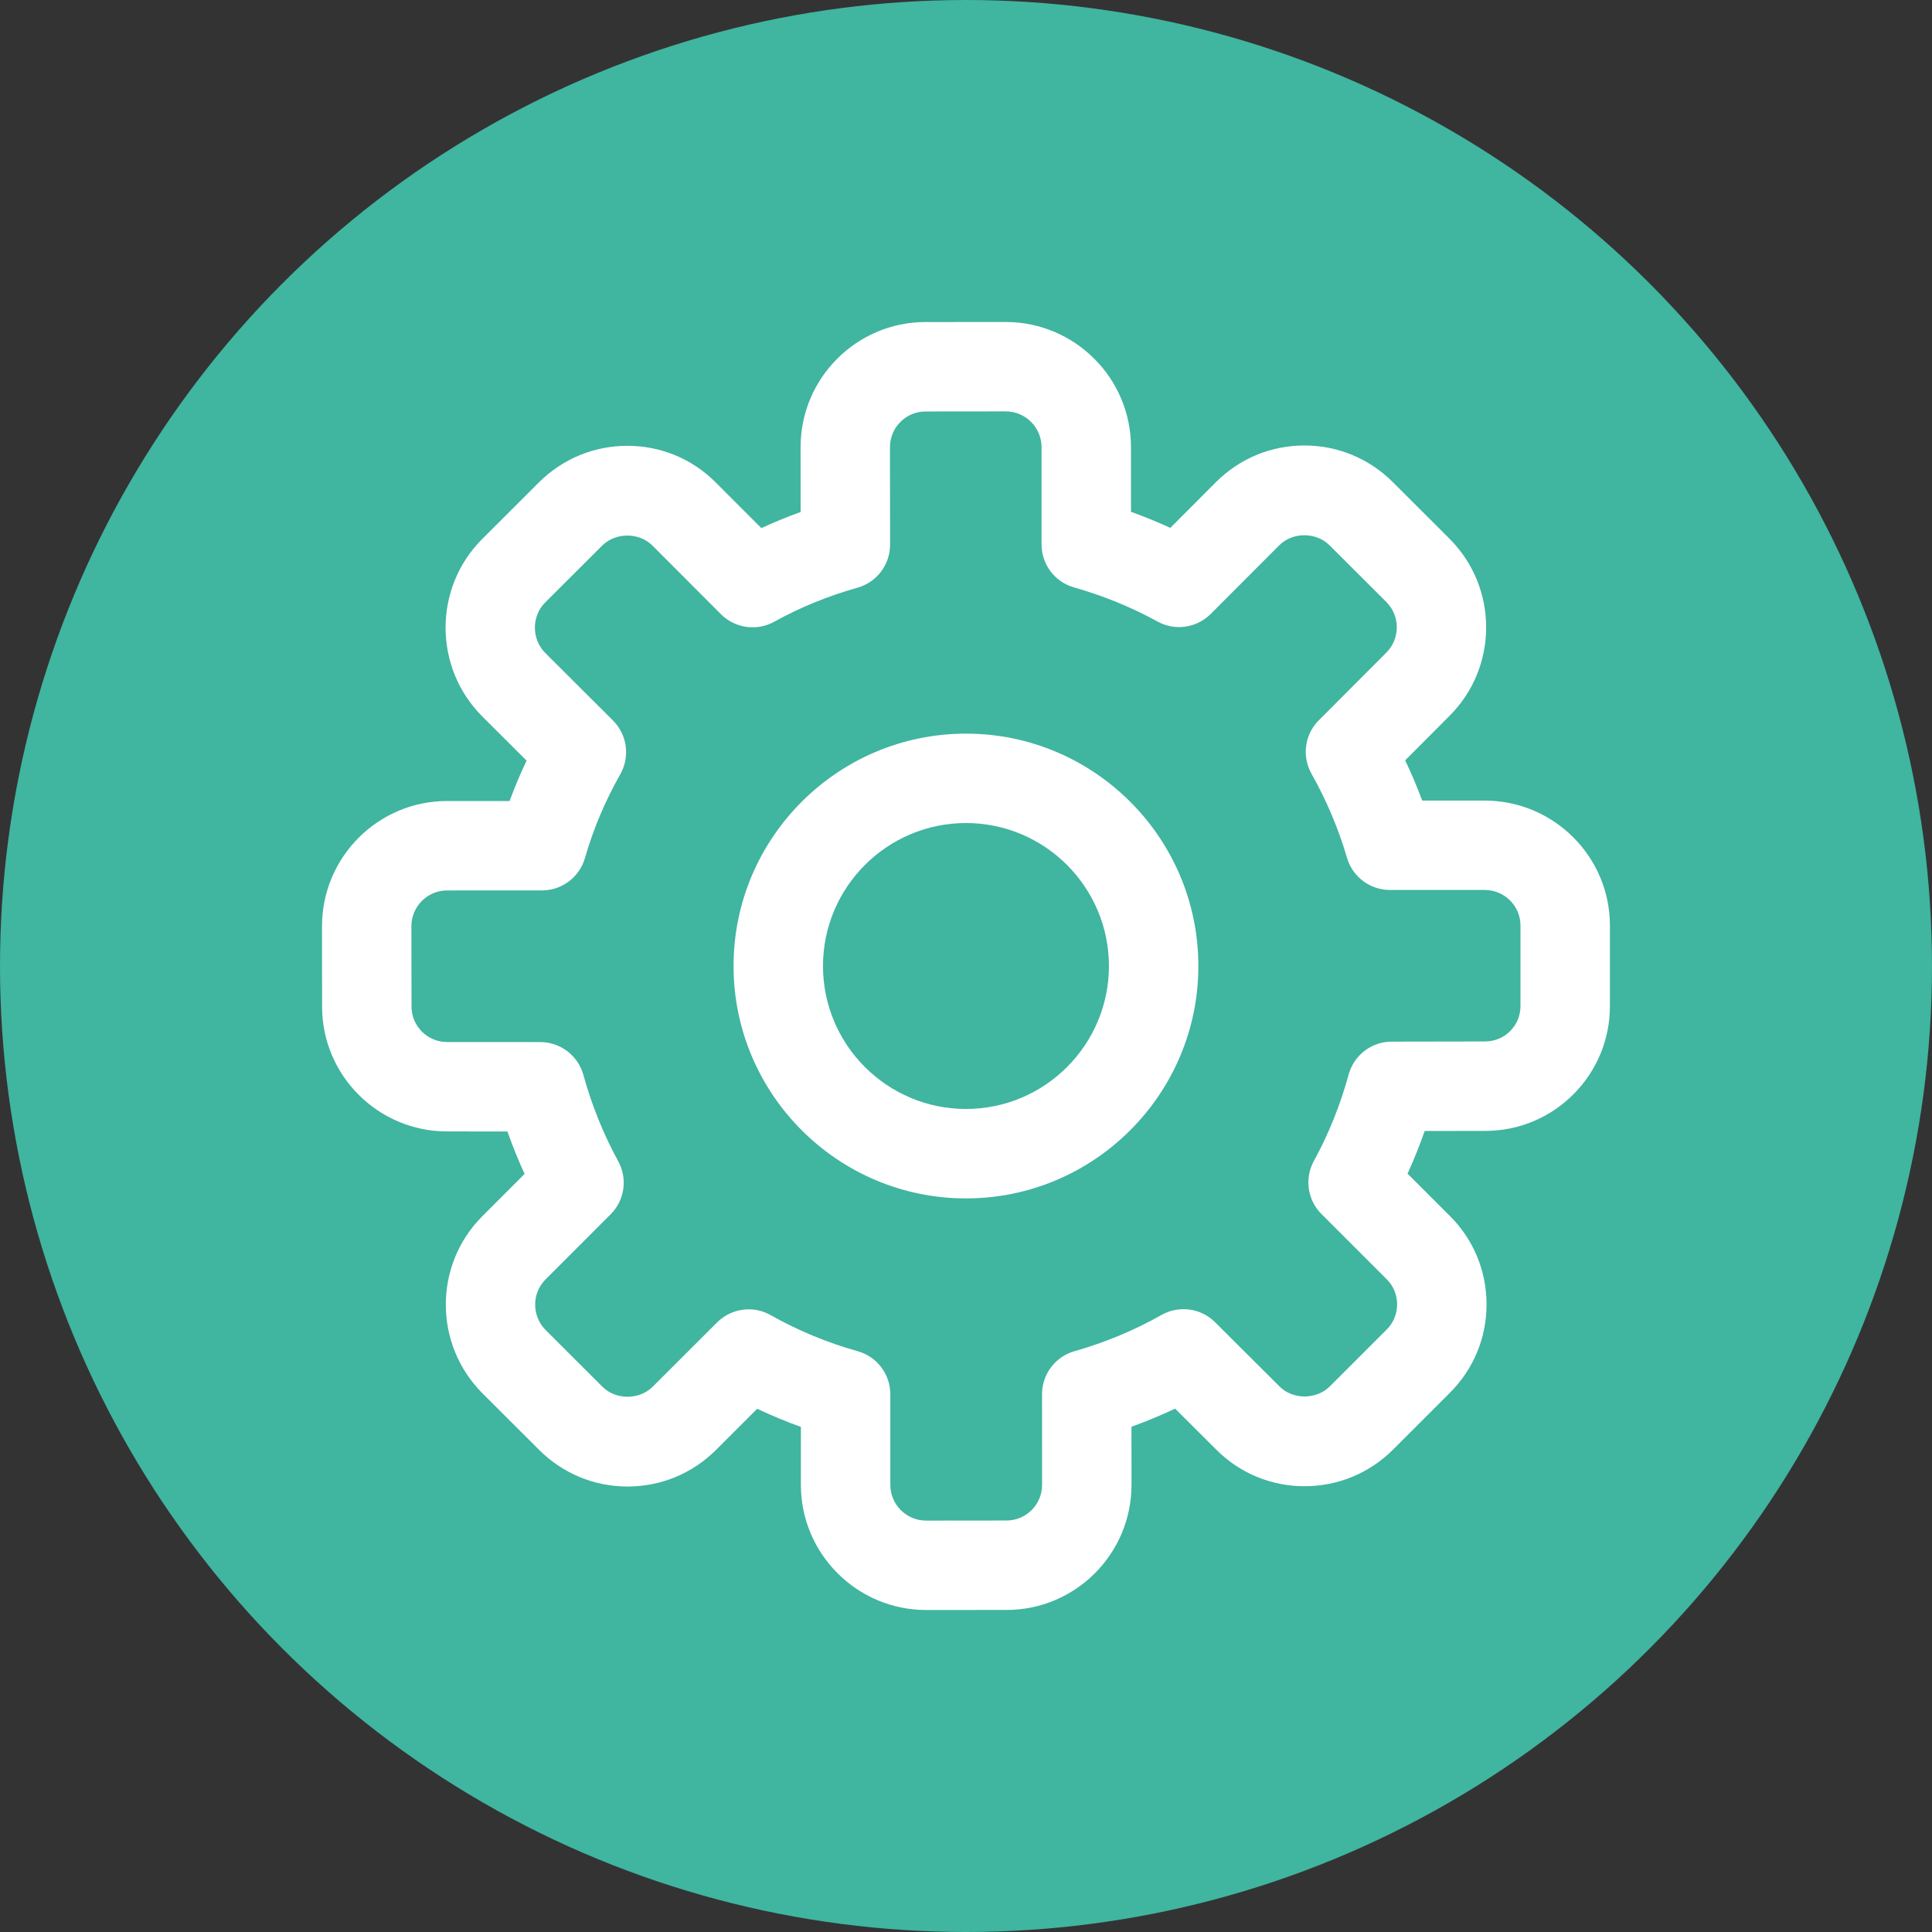
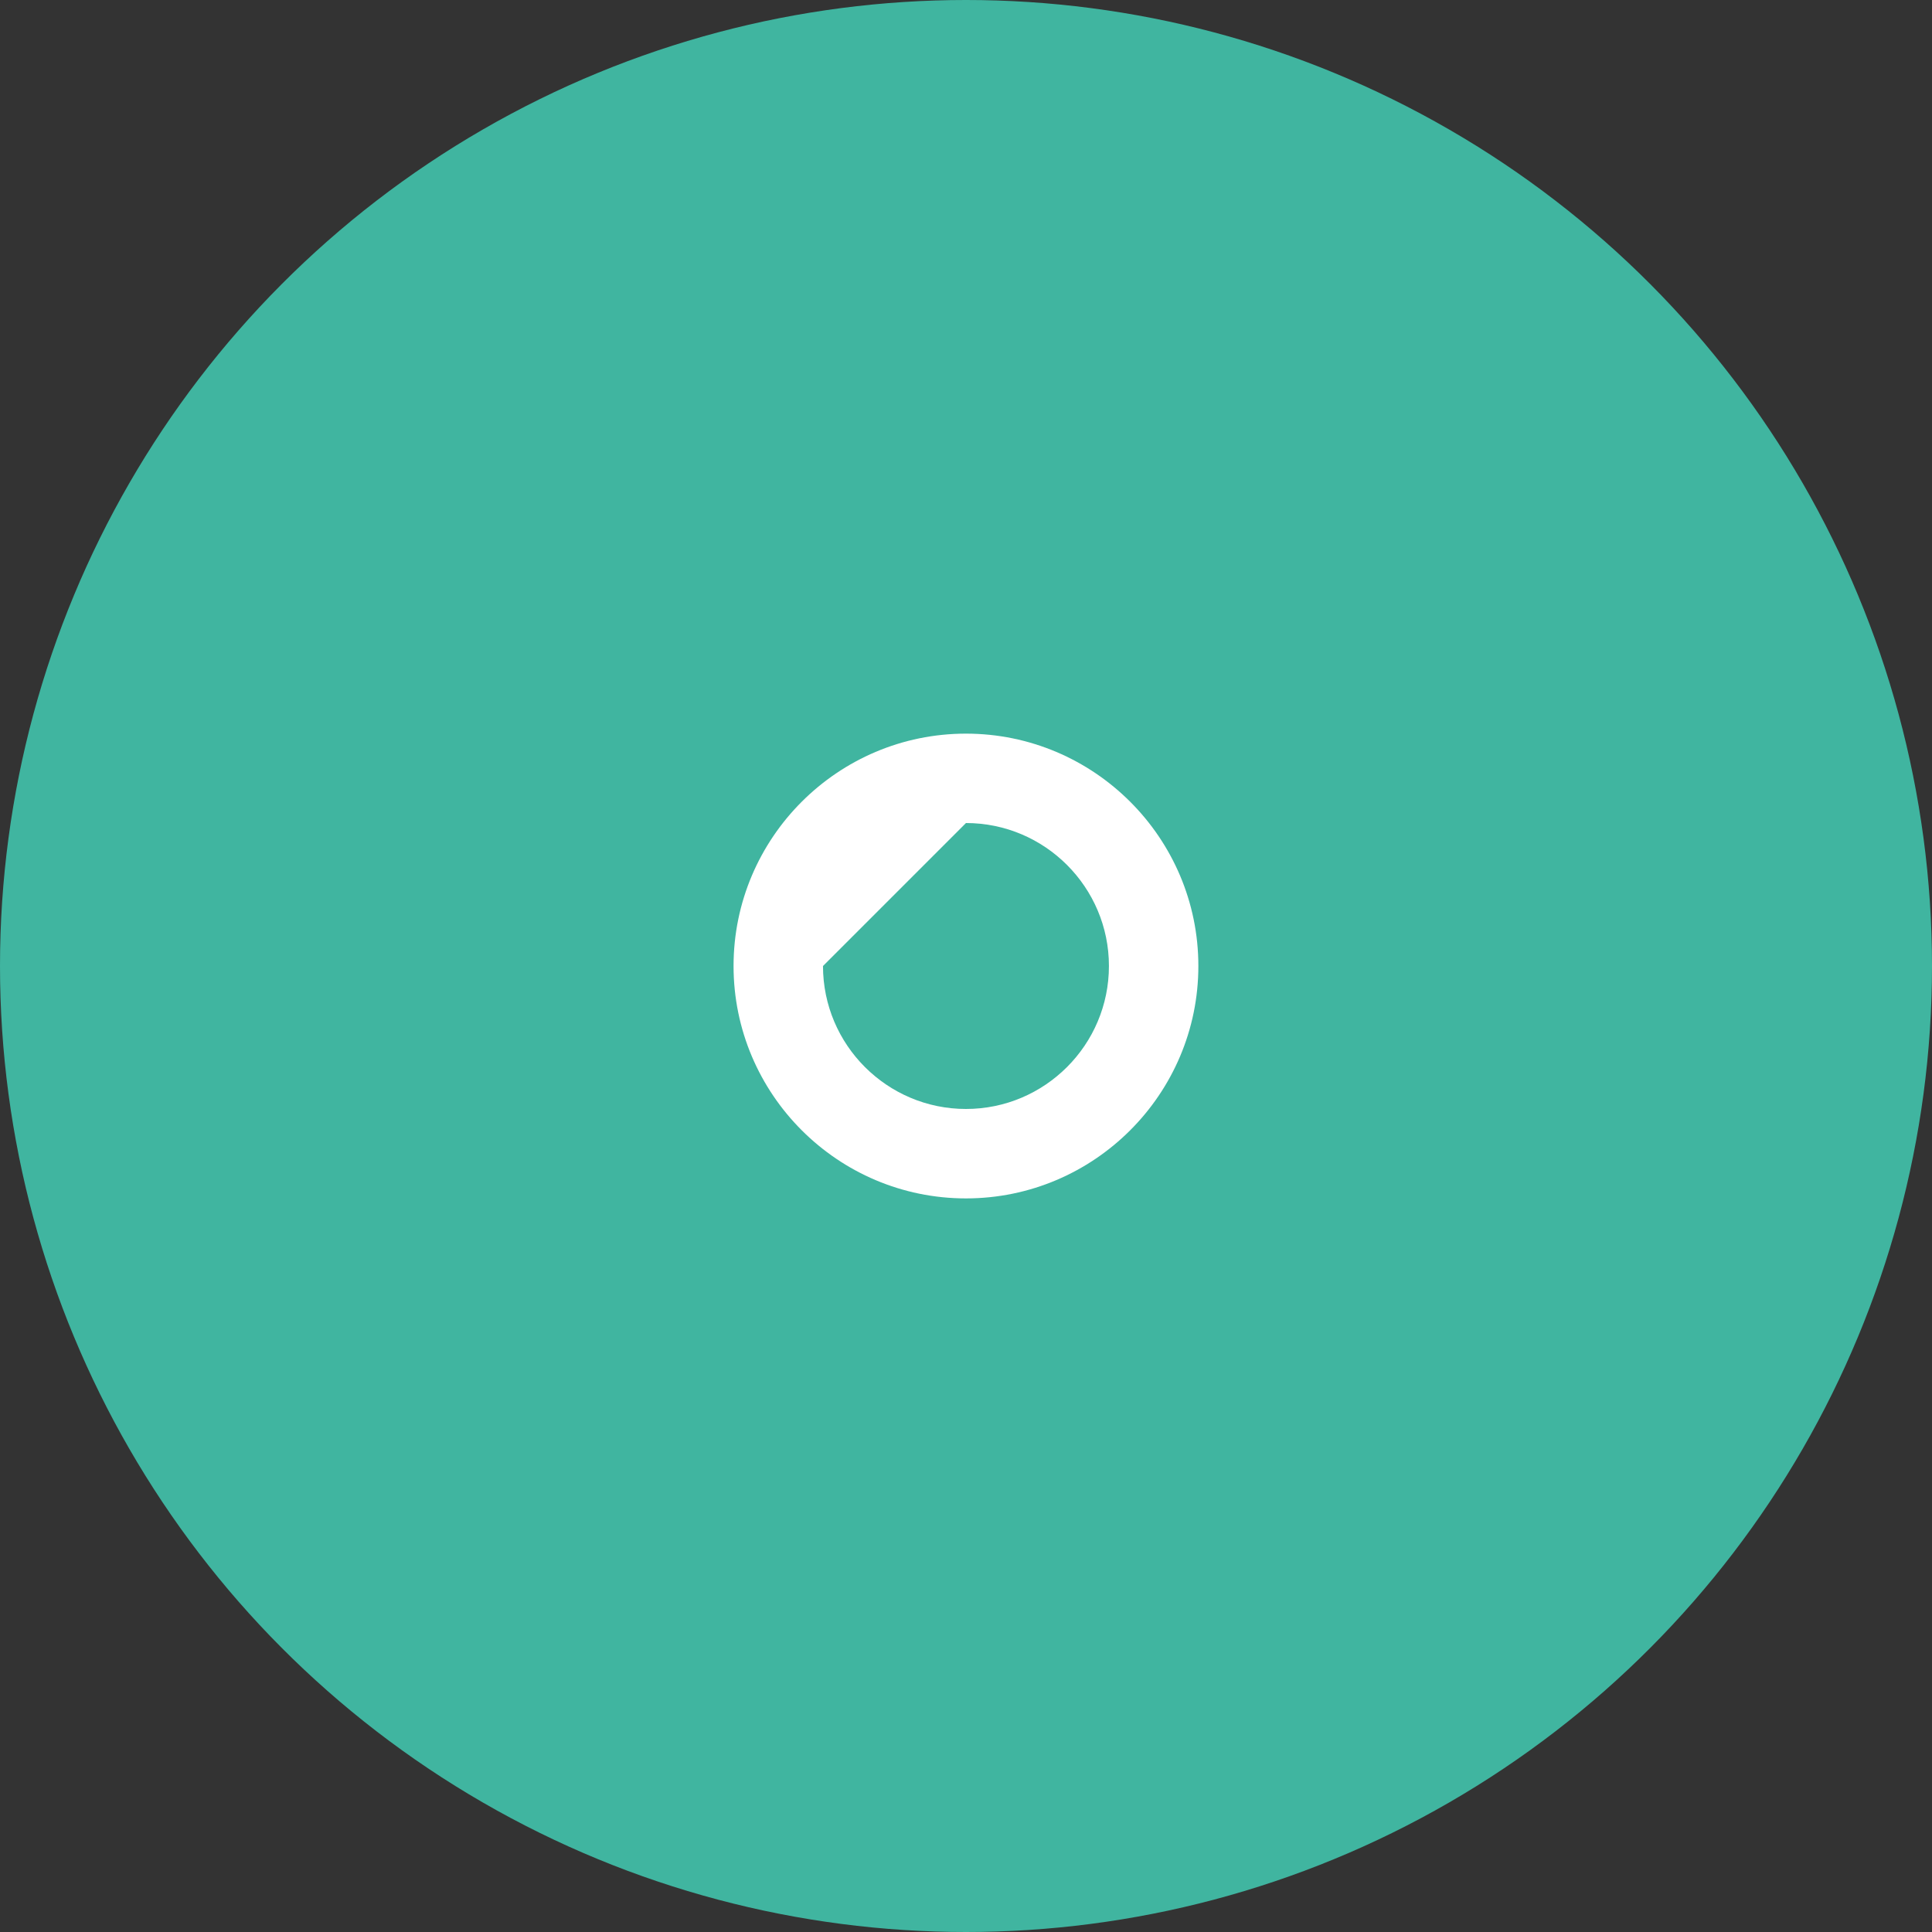
<svg xmlns="http://www.w3.org/2000/svg" width="48" height="48" viewBox="0 0 48 48">
  <rect x="0" y="0" width="48" height="48" fill="#333333" stroke="none" />
  <g fill="none" fill-rule="evenodd">
    <circle cx="24" cy="24" r="24" fill="#40B5A0" />
    <g fill="#FFF" transform="translate(8 8)">
-       <path d="M3.106,14.123 L5.466,14.122 C5.961,14.122 6.395,13.794 6.533,13.318 C6.742,12.591 7.038,11.891 7.411,11.237 C7.657,10.801 7.584,10.254 7.229,9.9 L5.548,8.224 C5.203,7.877 5.203,7.312 5.545,6.968 L6.958,5.558 C7.295,5.222 7.877,5.222 8.21,5.555 L9.911,7.259 C10.263,7.611 10.804,7.687 11.237,7.446 C11.874,7.092 12.569,6.808 13.304,6.601 C13.783,6.467 14.114,6.029 14.114,5.531 L14.111,3.109 C14.111,2.621 14.507,2.223 14.994,2.223 L16.989,2.221 C17.479,2.222 17.877,2.621 17.877,3.109 L17.877,5.527 C17.877,6.024 18.208,6.461 18.687,6.595 C19.413,6.801 20.111,7.086 20.759,7.442 C21.191,7.681 21.729,7.604 22.08,7.253 L23.781,5.549 C24.115,5.215 24.698,5.214 25.032,5.548 L26.445,6.958 C26.79,7.305 26.789,7.867 26.443,8.214 L24.765,9.896 C24.413,10.248 24.34,10.793 24.585,11.226 C24.958,11.887 25.254,12.589 25.466,13.312 C25.604,13.786 26.039,14.111 26.532,14.111 L28.888,14.111 C29.379,14.112 29.776,14.508 29.776,14.994 L29.776,16.995 C29.776,17.23 29.685,17.452 29.519,17.618 C29.353,17.783 29.133,17.875 28.888,17.875 L26.575,17.879 C26.076,17.88 25.639,18.214 25.507,18.696 C25.298,19.458 25.007,20.18 24.643,20.844 C24.406,21.277 24.483,21.815 24.832,22.163 L26.452,23.782 C26.62,23.949 26.711,24.171 26.711,24.407 C26.711,24.643 26.62,24.865 26.452,25.032 L25.042,26.442 C24.707,26.777 24.123,26.781 23.789,26.446 L22.188,24.85 C21.835,24.497 21.289,24.425 20.854,24.671 C20.191,25.048 19.465,25.351 18.695,25.57 C18.217,25.706 17.889,26.143 17.889,26.639 L17.89,28.892 C17.89,29.38 17.494,29.777 17.004,29.777 L15.009,29.779 C14.519,29.779 14.12,29.381 14.12,28.892 L14.12,26.64 C14.12,26.141 13.788,25.704 13.308,25.57 C12.555,25.359 11.827,25.058 11.147,24.674 C10.976,24.577 10.788,24.53 10.601,24.53 C10.313,24.53 10.03,24.642 9.816,24.855 L8.219,26.45 C7.885,26.785 7.3,26.787 6.966,26.452 L5.557,25.045 C5.21,24.698 5.209,24.134 5.552,23.789 L7.171,22.169 C7.521,21.82 7.597,21.281 7.358,20.848 C6.998,20.192 6.706,19.471 6.493,18.703 C6.359,18.223 5.922,17.891 5.423,17.89 L3.107,17.889 C2.62,17.889 2.224,17.494 2.224,17.007 L2.221,15.012 C2.221,14.522 2.618,14.123 3.106,14.123 M3.106,20.11 L4.607,20.112 C4.734,20.473 4.877,20.825 5.033,21.166 L3.98,22.22 C2.773,23.43 2.775,25.402 3.986,26.616 L5.397,28.024 C5.983,28.609 6.763,28.932 7.591,28.932 C8.422,28.932 9.202,28.609 9.79,28.022 L10.812,27 C11.166,27.168 11.529,27.319 11.898,27.451 L11.898,28.892 C11.898,30.606 13.294,32 15.01,32 L15.01,32 L17.007,31.999 C18.719,31.999 20.112,30.605 20.112,28.891 L20.111,27.447 C20.482,27.313 20.844,27.163 21.195,26.997 L22.22,28.018 C22.805,28.603 23.583,28.925 24.411,28.925 C25.243,28.925 26.024,28.6 26.612,28.013 L28.021,26.604 C28.609,26.018 28.933,25.238 28.933,24.407 C28.933,23.576 28.609,22.796 28.022,22.21 L26.97,21.159 C27.127,20.815 27.269,20.461 27.396,20.099 L28.898,20.097 C29.727,20.097 30.505,19.774 31.091,19.188 C31.676,18.601 31.999,17.821 31.998,16.993 L31.998,14.994 C31.998,13.286 30.605,11.893 28.891,11.89 L27.334,11.89 C27.208,11.551 27.067,11.217 26.911,10.89 L28.014,9.784 C29.225,8.574 29.227,6.603 28.016,5.388 L26.602,3.976 C26.015,3.391 25.236,3.068 24.408,3.068 C23.577,3.068 22.797,3.391 22.209,3.979 L21.076,5.115 C20.757,4.969 20.431,4.835 20.099,4.716 L20.099,3.109 C20.099,1.397 18.705,0.002 16.99,0 L14.993,0.001 C13.282,0.001 11.89,1.396 11.89,3.11 L11.891,4.721 C11.558,4.841 11.232,4.974 10.915,5.12 L9.78,3.984 C9.194,3.398 8.415,3.076 7.587,3.076 C6.758,3.076 5.977,3.399 5.389,3.985 L3.974,5.398 C2.769,6.608 2.769,8.579 3.976,9.794 L5.083,10.898 C4.927,11.224 4.786,11.56 4.661,11.901 L3.106,11.901 C1.393,11.901 0,13.296 0,15.013 L0.002,17.008 C0.002,18.719 1.394,20.11 3.106,20.11" />
-       <path d="M15.999,12.448 C17.958,12.448 19.551,14.042 19.551,16 C19.551,17.959 17.958,19.552 15.999,19.552 C14.041,19.552 12.447,17.959 12.447,16 C12.447,14.042 14.041,12.448 15.999,12.448 M15.999,21.774 C19.182,21.774 21.773,19.184 21.773,16 C21.773,12.816 19.182,10.227 15.999,10.227 C12.816,10.227 10.225,12.816 10.225,16 C10.225,19.184 12.816,21.774 15.999,21.774" />
+       <path d="M15.999,12.448 C17.958,12.448 19.551,14.042 19.551,16 C19.551,17.959 17.958,19.552 15.999,19.552 C14.041,19.552 12.447,17.959 12.447,16 M15.999,21.774 C19.182,21.774 21.773,19.184 21.773,16 C21.773,12.816 19.182,10.227 15.999,10.227 C12.816,10.227 10.225,12.816 10.225,16 C10.225,19.184 12.816,21.774 15.999,21.774" />
    </g>
  </g>
</svg>